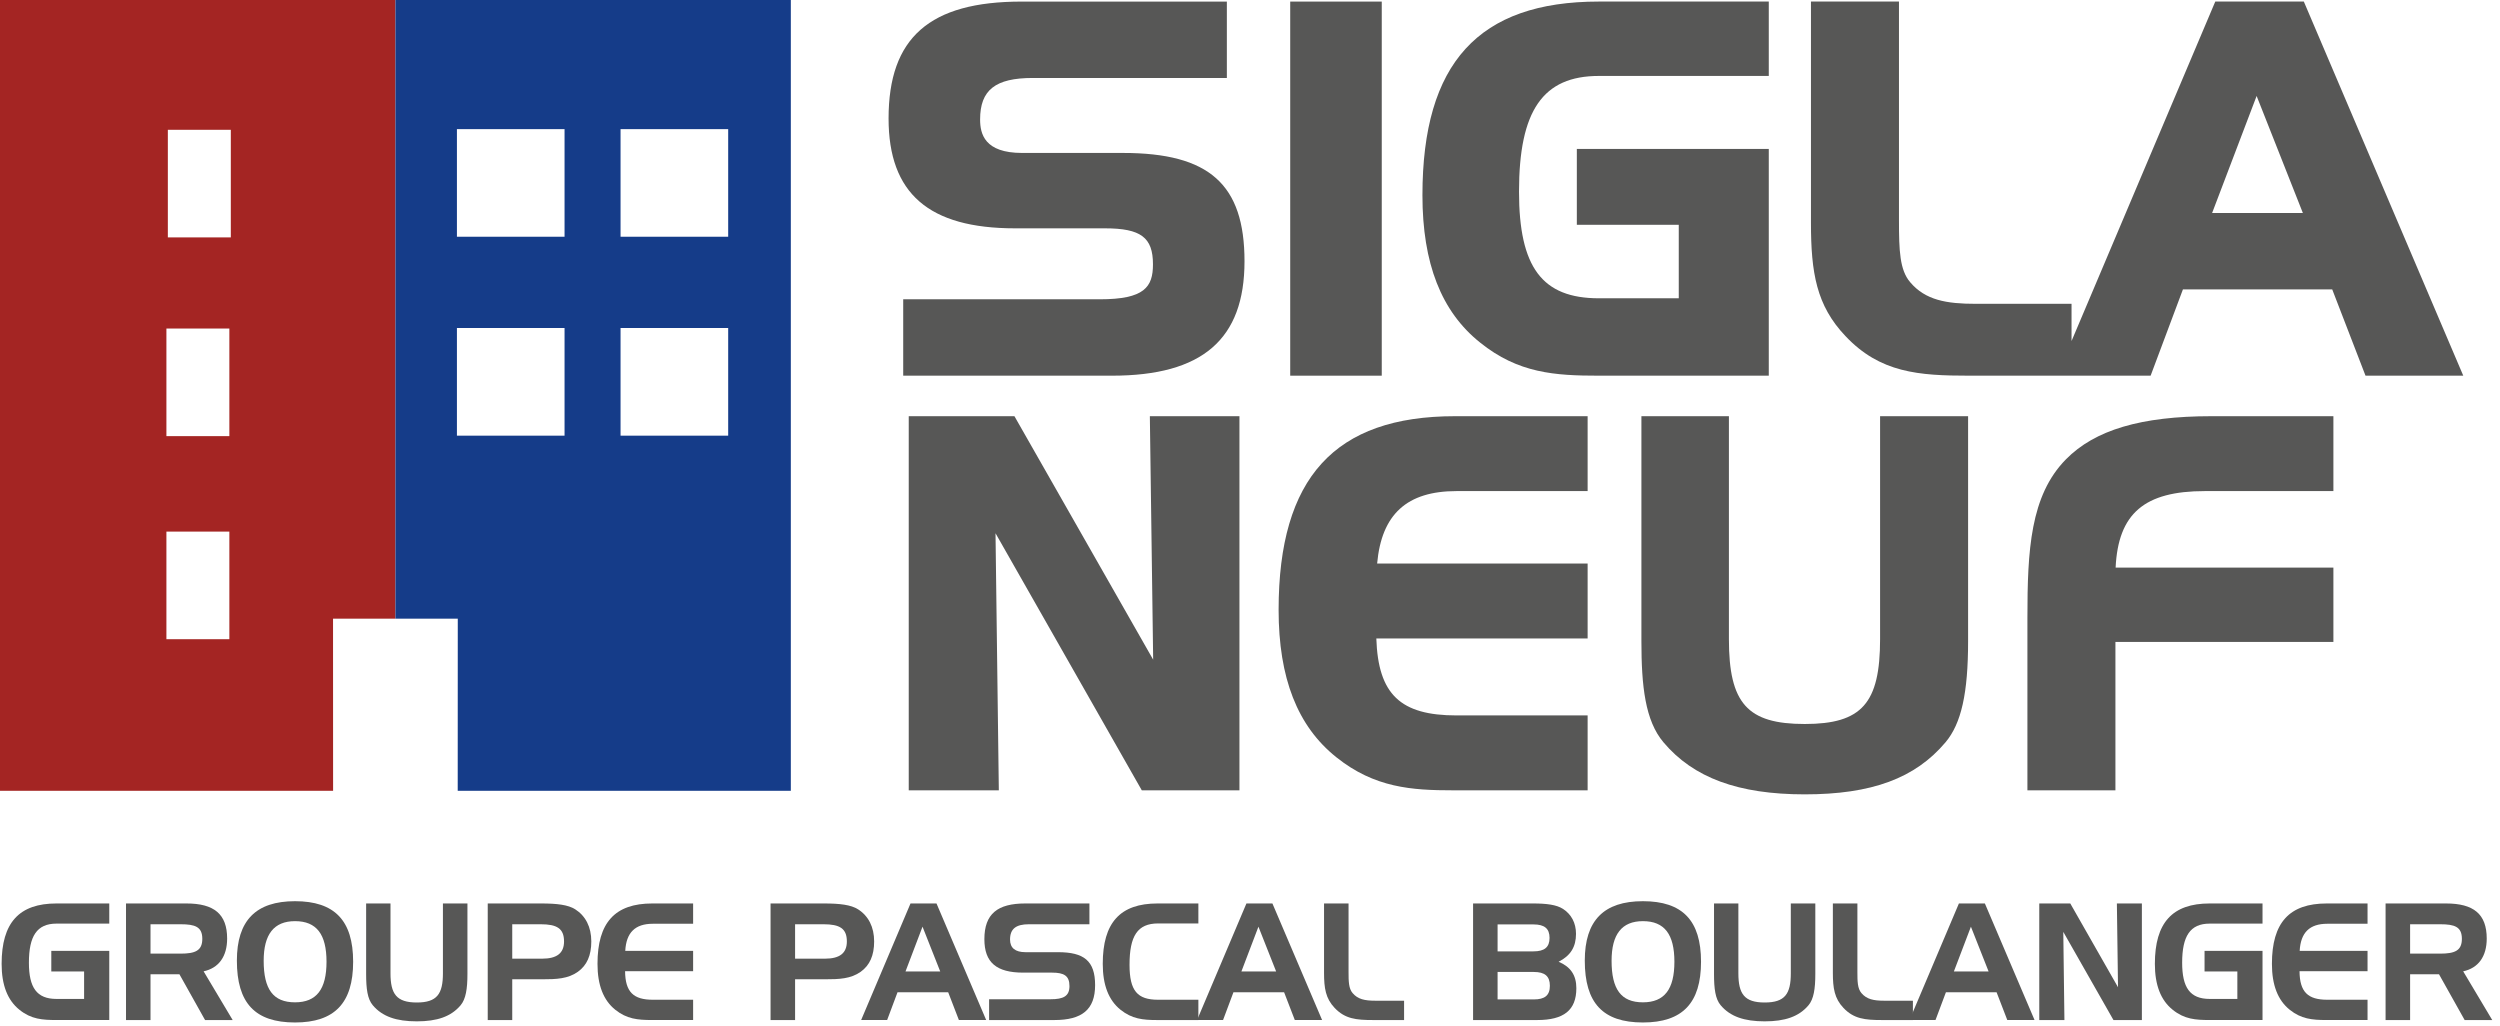
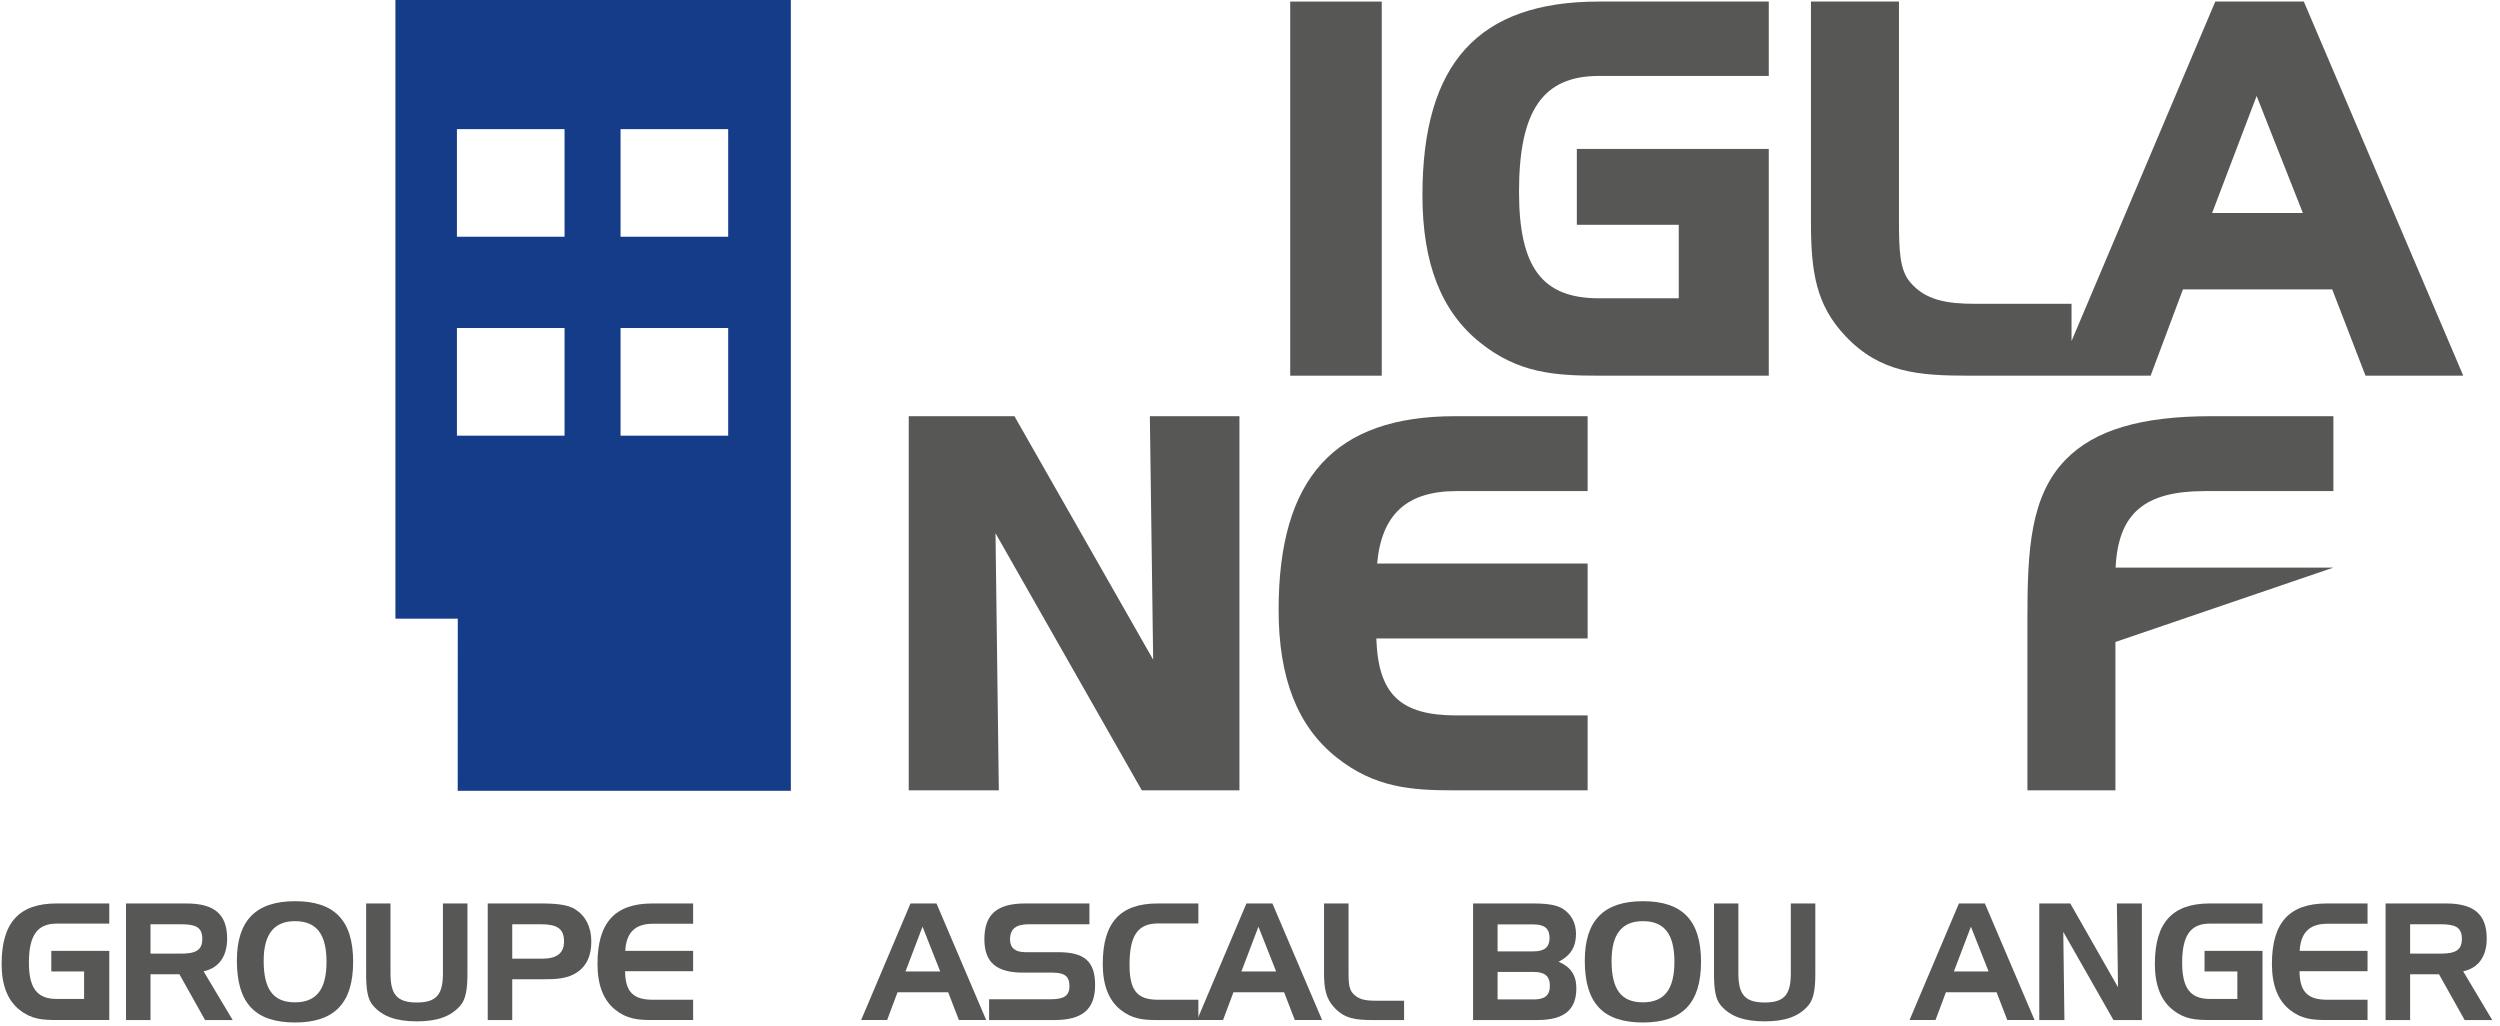
<svg xmlns="http://www.w3.org/2000/svg" width="117px" height="48px" viewBox="0 0 117 48" version="1.1">
  <title>siglaneuf-logo</title>
  <desc>Created with Sketch.</desc>
  <g id="Landing-Page" stroke="none" stroke-width="1" fill="none" fill-rule="evenodd">
    <g id="Artboard" transform="translate(-30, -110)">
      <g id="siglaneuf-logo" transform="translate(30, 110)">
        <path d="M2.401,44.501 L5.114,44.501 L5.114,47.737 L2.644,47.737 C1.984,47.737 1.459,47.7 0.912,47.259 C0.35,46.811 0.076,46.097 0.076,45.109 C0.076,43.179 0.897,42.282 2.644,42.282 L5.114,42.282 L5.114,43.225 L2.644,43.225 C1.725,43.225 1.353,43.81 1.353,45.055 C1.353,46.218 1.718,46.75 2.644,46.75 L3.936,46.75 L3.936,45.466 L2.401,45.466 L2.401,44.501 Z" id="Fill-1" fill="#575756" />
        <path d="M7.044,43.255 L7.044,44.63 L8.45,44.63 C9.134,44.63 9.468,44.493 9.468,43.938 C9.468,43.376 9.134,43.255 8.45,43.255 L7.044,43.255 Z M8.723,42.282 C10.015,42.282 10.63,42.776 10.63,43.924 C10.63,44.767 10.235,45.306 9.529,45.458 L10.889,47.738 L9.597,47.738 L8.397,45.595 L7.044,45.595 L7.044,47.738 L5.897,47.738 L5.897,42.282 L8.723,42.282 Z" id="Fill-3" fill="#575756" />
        <path d="M12.34,44.964 C12.34,46.294 12.781,46.909 13.807,46.909 C14.817,46.909 15.281,46.294 15.281,45.01 C15.281,43.726 14.817,43.11 13.807,43.11 C12.819,43.11 12.34,43.726 12.34,44.964 M13.807,42.176 C15.66,42.176 16.527,43.08 16.527,45.01 C16.527,46.94 15.66,47.852 13.807,47.852 C11.93,47.852 11.086,46.94 11.086,44.957 C11.086,43.08 11.975,42.176 13.807,42.176" id="Fill-5" fill="#575756" />
        <path d="M18.275,45.549 C18.275,46.514 18.555,46.917 19.506,46.917 C20.455,46.917 20.729,46.514 20.729,45.549 L20.729,42.282 L21.876,42.282 L21.876,45.58 C21.876,46.279 21.8,46.757 21.557,47.046 C21.108,47.578 20.455,47.799 19.506,47.799 C18.555,47.799 17.895,47.578 17.447,47.046 C17.196,46.75 17.135,46.271 17.135,45.58 L17.135,42.282 L18.275,42.282 L18.275,45.549 Z" id="Fill-7" fill="#575756" />
        <path d="M23.973,43.255 L23.973,44.866 L25.371,44.866 C26.063,44.866 26.397,44.607 26.397,44.06 C26.397,43.452 26.063,43.255 25.303,43.255 L23.973,43.255 Z M25.318,42.282 C26.063,42.282 26.587,42.343 26.921,42.556 C27.407,42.867 27.673,43.384 27.673,44.06 C27.673,44.714 27.468,45.177 27.043,45.481 C26.58,45.808 26.048,45.831 25.364,45.831 L23.973,45.831 L23.973,47.738 L22.826,47.738 L22.826,42.282 L25.318,42.282 Z" id="Fill-9" fill="#575756" />
        <path d="M29.262,44.501 L32.438,44.501 L32.438,45.451 L29.254,45.451 C29.262,46.431 29.649,46.788 30.553,46.788 L32.438,46.788 L32.438,47.737 L30.5,47.737 C29.839,47.737 29.33,47.685 28.798,47.259 C28.236,46.811 27.963,46.097 27.963,45.109 C27.963,43.179 28.776,42.282 30.53,42.282 L32.438,42.282 L32.438,43.232 L30.553,43.232 C29.725,43.232 29.308,43.642 29.262,44.501" id="Fill-11" fill="#575756" />
-         <path d="M37.21,43.255 L37.21,44.866 L38.607,44.866 C39.299,44.866 39.633,44.607 39.633,44.06 C39.633,43.452 39.299,43.255 38.539,43.255 L37.21,43.255 Z M38.554,42.282 C39.299,42.282 39.823,42.343 40.157,42.556 C40.644,42.867 40.91,43.384 40.91,44.06 C40.91,44.714 40.705,45.177 40.279,45.481 C39.816,45.808 39.284,45.831 38.6,45.831 L37.21,45.831 L37.21,47.738 L36.062,47.738 L36.062,42.282 L38.554,42.282 Z" id="Fill-13" fill="#575756" />
        <path d="M42.377,45.466 L44.003,45.466 L43.174,43.369 L42.377,45.466 Z M43.828,42.282 L46.153,47.737 L44.876,47.737 L44.375,46.438 L42.004,46.438 L41.518,47.737 L40.302,47.737 L42.612,42.282 L43.828,42.282 Z" id="Fill-15" fill="#575756" />
        <path d="M48.151,43.255 C47.551,43.255 47.27,43.468 47.27,43.969 C47.27,44.364 47.513,44.562 47.992,44.562 L49.512,44.562 C50.727,44.562 51.251,44.964 51.251,46.104 C51.251,47.251 50.636,47.738 49.344,47.738 L46.29,47.738 L46.29,46.765 L49.162,46.765 C49.769,46.765 50.051,46.621 50.051,46.149 C50.051,45.663 49.792,45.519 49.238,45.519 L47.885,45.519 C46.639,45.519 46.069,45.048 46.069,43.954 C46.069,42.768 46.685,42.282 47.984,42.282 L50.985,42.282 L50.985,43.255 L48.151,43.255 Z" id="Fill-17" fill="#575756" />
        <path d="M52.862,45.154 C52.862,46.378 53.234,46.788 54.199,46.788 L56.084,46.788 L56.084,47.738 L54.146,47.738 C53.485,47.738 52.976,47.684 52.444,47.259 C51.882,46.81 51.609,46.097 51.609,45.108 C51.609,43.179 52.422,42.282 54.176,42.282 L56.084,42.282 L56.084,43.217 L54.199,43.217 C53.234,43.217 52.862,43.802 52.862,45.154" id="Fill-19" fill="#575756" />
        <path d="M58.097,45.466 L59.724,45.466 L58.895,43.369 L58.097,45.466 Z M59.549,42.282 L61.874,47.737 L60.597,47.737 L60.096,46.438 L57.725,46.438 L57.239,47.737 L56.023,47.737 L58.333,42.282 L59.549,42.282 Z" id="Fill-21" fill="#575756" />
        <path d="M62.459,47.168 C62.041,46.727 61.965,46.248 61.965,45.527 L61.965,42.282 L63.112,42.282 L63.112,45.276 L63.112,45.489 C63.112,45.937 63.12,46.264 63.302,46.476 C63.545,46.765 63.872,46.833 64.358,46.833 L65.711,46.833 L65.711,47.738 L64.259,47.738 C63.469,47.738 62.945,47.684 62.459,47.168" id="Fill-23" fill="#575756" />
        <path d="M72.534,46.134 C72.534,45.679 72.291,45.488 71.782,45.488 L70.087,45.488 L70.087,46.773 L71.782,46.773 C72.291,46.773 72.534,46.59 72.534,46.134 L72.534,46.134 Z M70.087,44.524 L71.767,44.524 C72.276,44.524 72.519,44.334 72.519,43.893 C72.519,43.452 72.276,43.263 71.767,43.263 L70.087,43.263 L70.087,44.524 Z M68.94,47.738 L68.94,42.282 L71.744,42.282 C72.382,42.282 72.845,42.343 73.142,42.533 C73.537,42.784 73.757,43.194 73.757,43.703 C73.757,44.311 73.507,44.721 72.944,45.01 C73.499,45.245 73.773,45.633 73.773,46.248 C73.773,47.282 73.18,47.738 71.941,47.738 L68.94,47.738 Z" id="Fill-25" fill="#575756" />
        <path d="M75.422,44.964 C75.422,46.294 75.862,46.909 76.888,46.909 C77.898,46.909 78.362,46.294 78.362,45.01 C78.362,43.726 77.898,43.11 76.888,43.11 C75.9,43.11 75.422,43.726 75.422,44.964 M76.888,42.176 C78.742,42.176 79.608,43.08 79.608,45.01 C79.608,46.94 78.742,47.852 76.888,47.852 C75.011,47.852 74.168,46.94 74.168,44.957 C74.168,43.08 75.057,42.176 76.888,42.176" id="Fill-27" fill="#575756" />
        <path d="M81.356,45.549 C81.356,46.514 81.637,46.917 82.587,46.917 C83.537,46.917 83.81,46.514 83.81,45.549 L83.81,42.282 L84.957,42.282 L84.957,45.58 C84.957,46.279 84.881,46.757 84.638,47.046 C84.19,47.578 83.537,47.799 82.587,47.799 C81.637,47.799 80.976,47.578 80.528,47.046 C80.277,46.75 80.216,46.271 80.216,45.58 L80.216,42.282 L81.356,42.282 L81.356,45.549 Z" id="Fill-29" fill="#575756" />
-         <path d="M86.272,47.168 C85.854,46.727 85.778,46.248 85.778,45.527 L85.778,42.282 L86.926,42.282 L86.926,45.276 L86.926,45.489 C86.926,45.937 86.933,46.264 87.115,46.476 C87.359,46.765 87.685,46.833 88.171,46.833 L89.524,46.833 L89.524,47.738 L88.073,47.738 C87.282,47.738 86.758,47.684 86.272,47.168" id="Fill-31" fill="#575756" />
        <path d="M91.441,45.466 L93.067,45.466 L92.239,43.369 L91.441,45.466 Z M92.892,42.282 L95.217,47.737 L93.941,47.737 L93.44,46.438 L91.069,46.438 L90.582,47.737 L89.367,47.737 L91.677,42.282 L92.892,42.282 Z" id="Fill-33" fill="#575756" />
        <polygon id="Fill-35" fill="#575756" points="96.889 42.282 99.123 46.203 99.07 42.282 100.24 42.282 100.24 47.738 98.91 47.738 96.562 43.612 96.615 47.738 95.438 47.738 95.438 42.282" />
        <path d="M103.173,44.501 L105.886,44.501 L105.886,47.737 L103.416,47.737 C102.755,47.737 102.231,47.7 101.684,47.259 C101.122,46.811 100.848,46.097 100.848,45.109 C100.848,43.179 101.668,42.282 103.416,42.282 L105.886,42.282 L105.886,43.225 L103.416,43.225 C102.497,43.225 102.125,43.81 102.125,45.055 C102.125,46.218 102.489,46.75 103.416,46.75 L104.708,46.75 L104.708,45.466 L103.173,45.466 L103.173,44.501 Z" id="Fill-37" fill="#575756" />
        <path d="M107.625,44.501 L110.801,44.501 L110.801,45.451 L107.618,45.451 C107.625,46.431 108.013,46.788 108.917,46.788 L110.801,46.788 L110.801,47.737 L108.864,47.737 C108.203,47.737 107.694,47.685 107.162,47.259 C106.6,46.811 106.326,46.097 106.326,45.109 C106.326,43.179 107.139,42.282 108.895,42.282 L110.801,42.282 L110.801,43.232 L108.917,43.232 C108.089,43.232 107.671,43.642 107.625,44.501" id="Fill-39" fill="#575756" />
        <path d="M112.793,43.255 L112.793,44.63 L114.198,44.63 C114.882,44.63 115.216,44.493 115.216,43.938 C115.216,43.376 114.882,43.255 114.198,43.255 L112.793,43.255 Z M114.472,42.282 C115.763,42.282 116.379,42.776 116.379,43.924 C116.379,44.767 115.984,45.306 115.277,45.458 L116.637,47.738 L115.346,47.738 L114.145,45.595 L112.793,45.595 L112.793,47.738 L111.645,47.738 L111.645,42.282 L114.472,42.282 Z" id="Fill-41" fill="#575756" />
-         <path d="M52.559,7.158 L47.836,7.158 C46.073,7.158 45.869,6.264 45.869,5.592 C45.869,4.212 46.582,3.649 48.332,3.649 L57.417,3.649 L57.417,0.074 L47.812,0.074 C43.506,0.074 41.585,1.761 41.585,5.545 C41.585,9.053 43.466,10.686 47.505,10.686 L51.709,10.686 C53.391,10.686 53.959,11.111 53.959,12.37 C53.959,13.432 53.563,14.007 51.473,14.007 L42.27,14.007 L42.27,17.582 L52.04,17.582 C56.272,17.582 58.243,15.881 58.243,12.228 C58.243,8.627 56.597,7.158 52.559,7.158" id="Fill-43" fill="#575756" />
        <polygon id="Fill-45" fill="#575756" points="60.382 17.582 64.666 17.582 64.666 0.074 60.382 0.074" />
        <path d="M82.779,6.969 L73.796,6.969 L73.796,10.521 L78.566,10.521 L78.566,13.96 L74.828,13.96 C72.173,13.96 71.09,12.514 71.09,8.969 C71.09,5.174 72.208,3.554 74.828,3.554 L82.779,3.554 L82.779,0.073 L74.828,0.073 C69.193,0.073 66.57,2.953 66.57,9.135 C66.57,12.328 67.453,14.584 69.27,16.033 C71.051,17.468 72.768,17.582 74.828,17.582 L82.779,17.582 L82.779,6.969 Z" id="Fill-47" fill="#575756" />
        <path d="M107.774,9.968 L103.527,9.968 L105.61,4.491 L107.774,9.968 Z M107.819,0.073 L103.675,0.073 L96.948,15.961 L96.948,14.219 L92.468,14.219 C91.098,14.219 90.106,14.05 89.395,13.206 C88.907,12.636 88.872,11.733 88.872,10.315 L88.872,0.073 L84.753,0.073 L84.753,10.434 C84.753,12.763 85.009,14.296 86.363,15.724 C87.987,17.449 89.791,17.582 92.161,17.582 L96.262,17.582 L96.948,17.582 L100.649,17.582 L102.161,13.544 L109.148,13.544 L110.706,17.582 L115.281,17.582 L107.819,0.073 Z" id="Fill-48" fill="#575756" />
        <polygon id="Fill-49" fill="#575756" points="53.968 30.872 47.476 19.479 42.529 19.479 42.529 36.987 46.745 36.987 46.59 24.956 53.436 36.987 58.006 36.987 58.006 19.479 53.813 19.479" />
        <path d="M59.839,28.54 C59.839,31.733 60.722,33.989 62.54,35.439 C64.33,36.871 66.073,36.987 68.003,36.987 L74.301,36.987 L74.301,33.482 L68.168,33.482 C65.538,33.482 64.498,32.499 64.412,29.879 L74.301,29.879 L74.301,26.374 L64.45,26.374 C64.658,24.063 65.846,22.983 68.168,22.983 L74.301,22.983 L74.301,19.478 L68.097,19.478 C62.463,19.478 59.839,22.358 59.839,28.54" id="Fill-50" fill="#575756" />
-         <path d="M87.988,29.909 C87.988,32.918 87.131,33.883 84.462,33.883 C81.775,33.883 80.913,32.918 80.913,29.909 L80.913,19.479 L76.818,19.479 L76.818,30.004 C76.818,32.113 76.993,33.726 77.851,34.74 C79.252,36.402 81.352,37.176 84.462,37.176 C87.598,37.176 89.63,36.424 91.05,34.74 C91.79,33.86 92.107,32.443 92.107,30.004 L92.107,19.479 L87.988,19.479 L87.988,29.909 Z" id="Fill-51" fill="#575756" />
-         <path d="M96.686,21.497 C95.016,23.194 94.883,25.751 94.883,28.918 L94.883,36.987 L99.002,36.987 L99.002,30.044 L109.203,30.044 L109.203,26.563 L99.011,26.563 C99.132,24.025 100.361,22.983 103.189,22.983 L109.203,22.983 L109.203,19.478 L103.496,19.478 C100.204,19.478 98.04,20.12 96.686,21.497" id="Fill-52" fill="#575756" />
-         <path d="M7.855,11.111 L10.802,11.111 L10.802,6.074 L7.855,6.074 L7.855,11.111 Z M7.788,20.411 L10.734,20.411 L10.734,15.374 L7.788,15.374 L7.788,20.411 Z M7.788,29.914 L10.734,29.914 L10.734,24.878 L7.788,24.878 L7.788,29.914 Z M18.505,0 L0,0 L0,37.009 L15.589,37.009 L15.586,28.954 L18.505,28.954 L18.505,0 Z" id="Fill-53" fill="#A42523" />
+         <path d="M96.686,21.497 C95.016,23.194 94.883,25.751 94.883,28.918 L94.883,36.987 L99.002,36.987 L99.002,30.044 L109.203,26.563 L99.011,26.563 C99.132,24.025 100.361,22.983 103.189,22.983 L109.203,22.983 L109.203,19.478 L103.496,19.478 C100.204,19.478 98.04,20.12 96.686,21.497" id="Fill-52" fill="#575756" />
        <path d="M29.042,11.078 L34.079,11.078 L34.079,6.042 L29.042,6.042 L29.042,11.078 Z M29.042,20.388 L34.079,20.388 L34.079,15.351 L29.042,15.351 L29.042,20.388 Z M21.384,11.078 L26.421,11.078 L26.421,6.042 L21.384,6.042 L21.384,11.078 Z M21.384,20.388 L26.421,20.388 L26.421,15.351 L21.384,15.351 L21.384,20.388 Z M18.506,0 L18.506,28.954 L21.424,28.954 L21.421,37.009 L37.011,37.009 L37.011,0 L18.506,0 Z" id="Fill-54" fill="#153C89" />
      </g>
    </g>
  </g>
</svg>